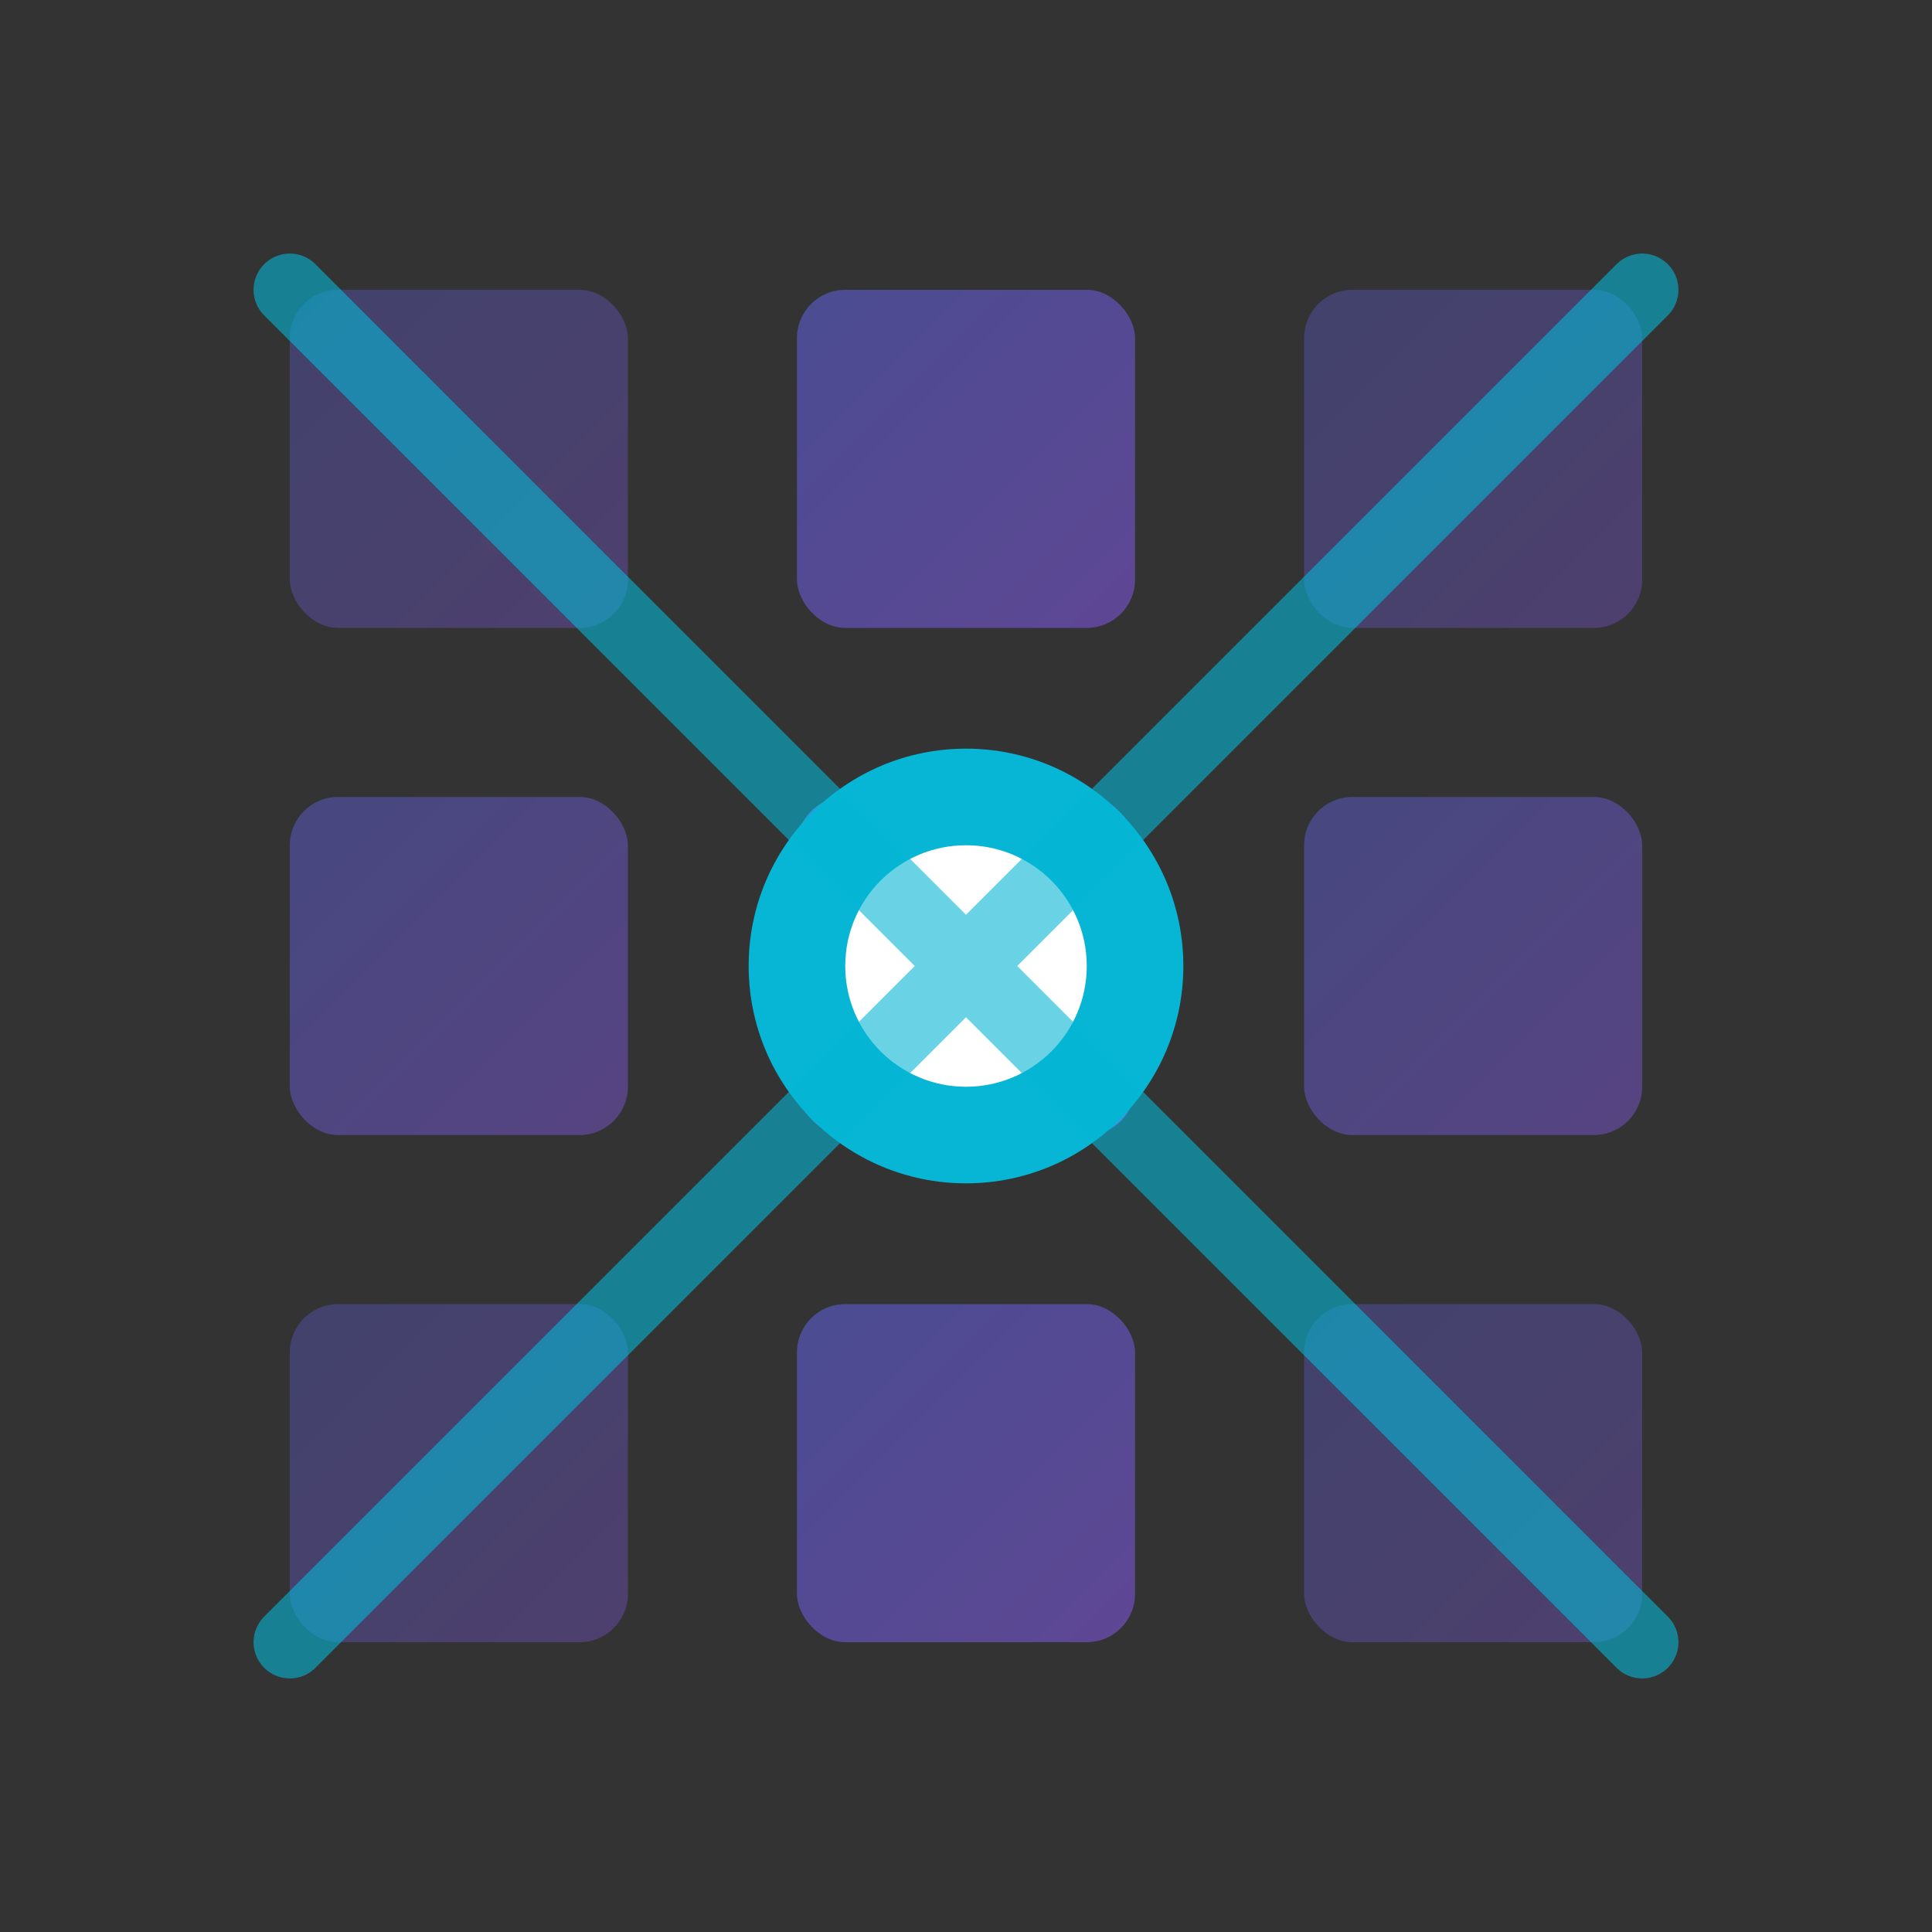
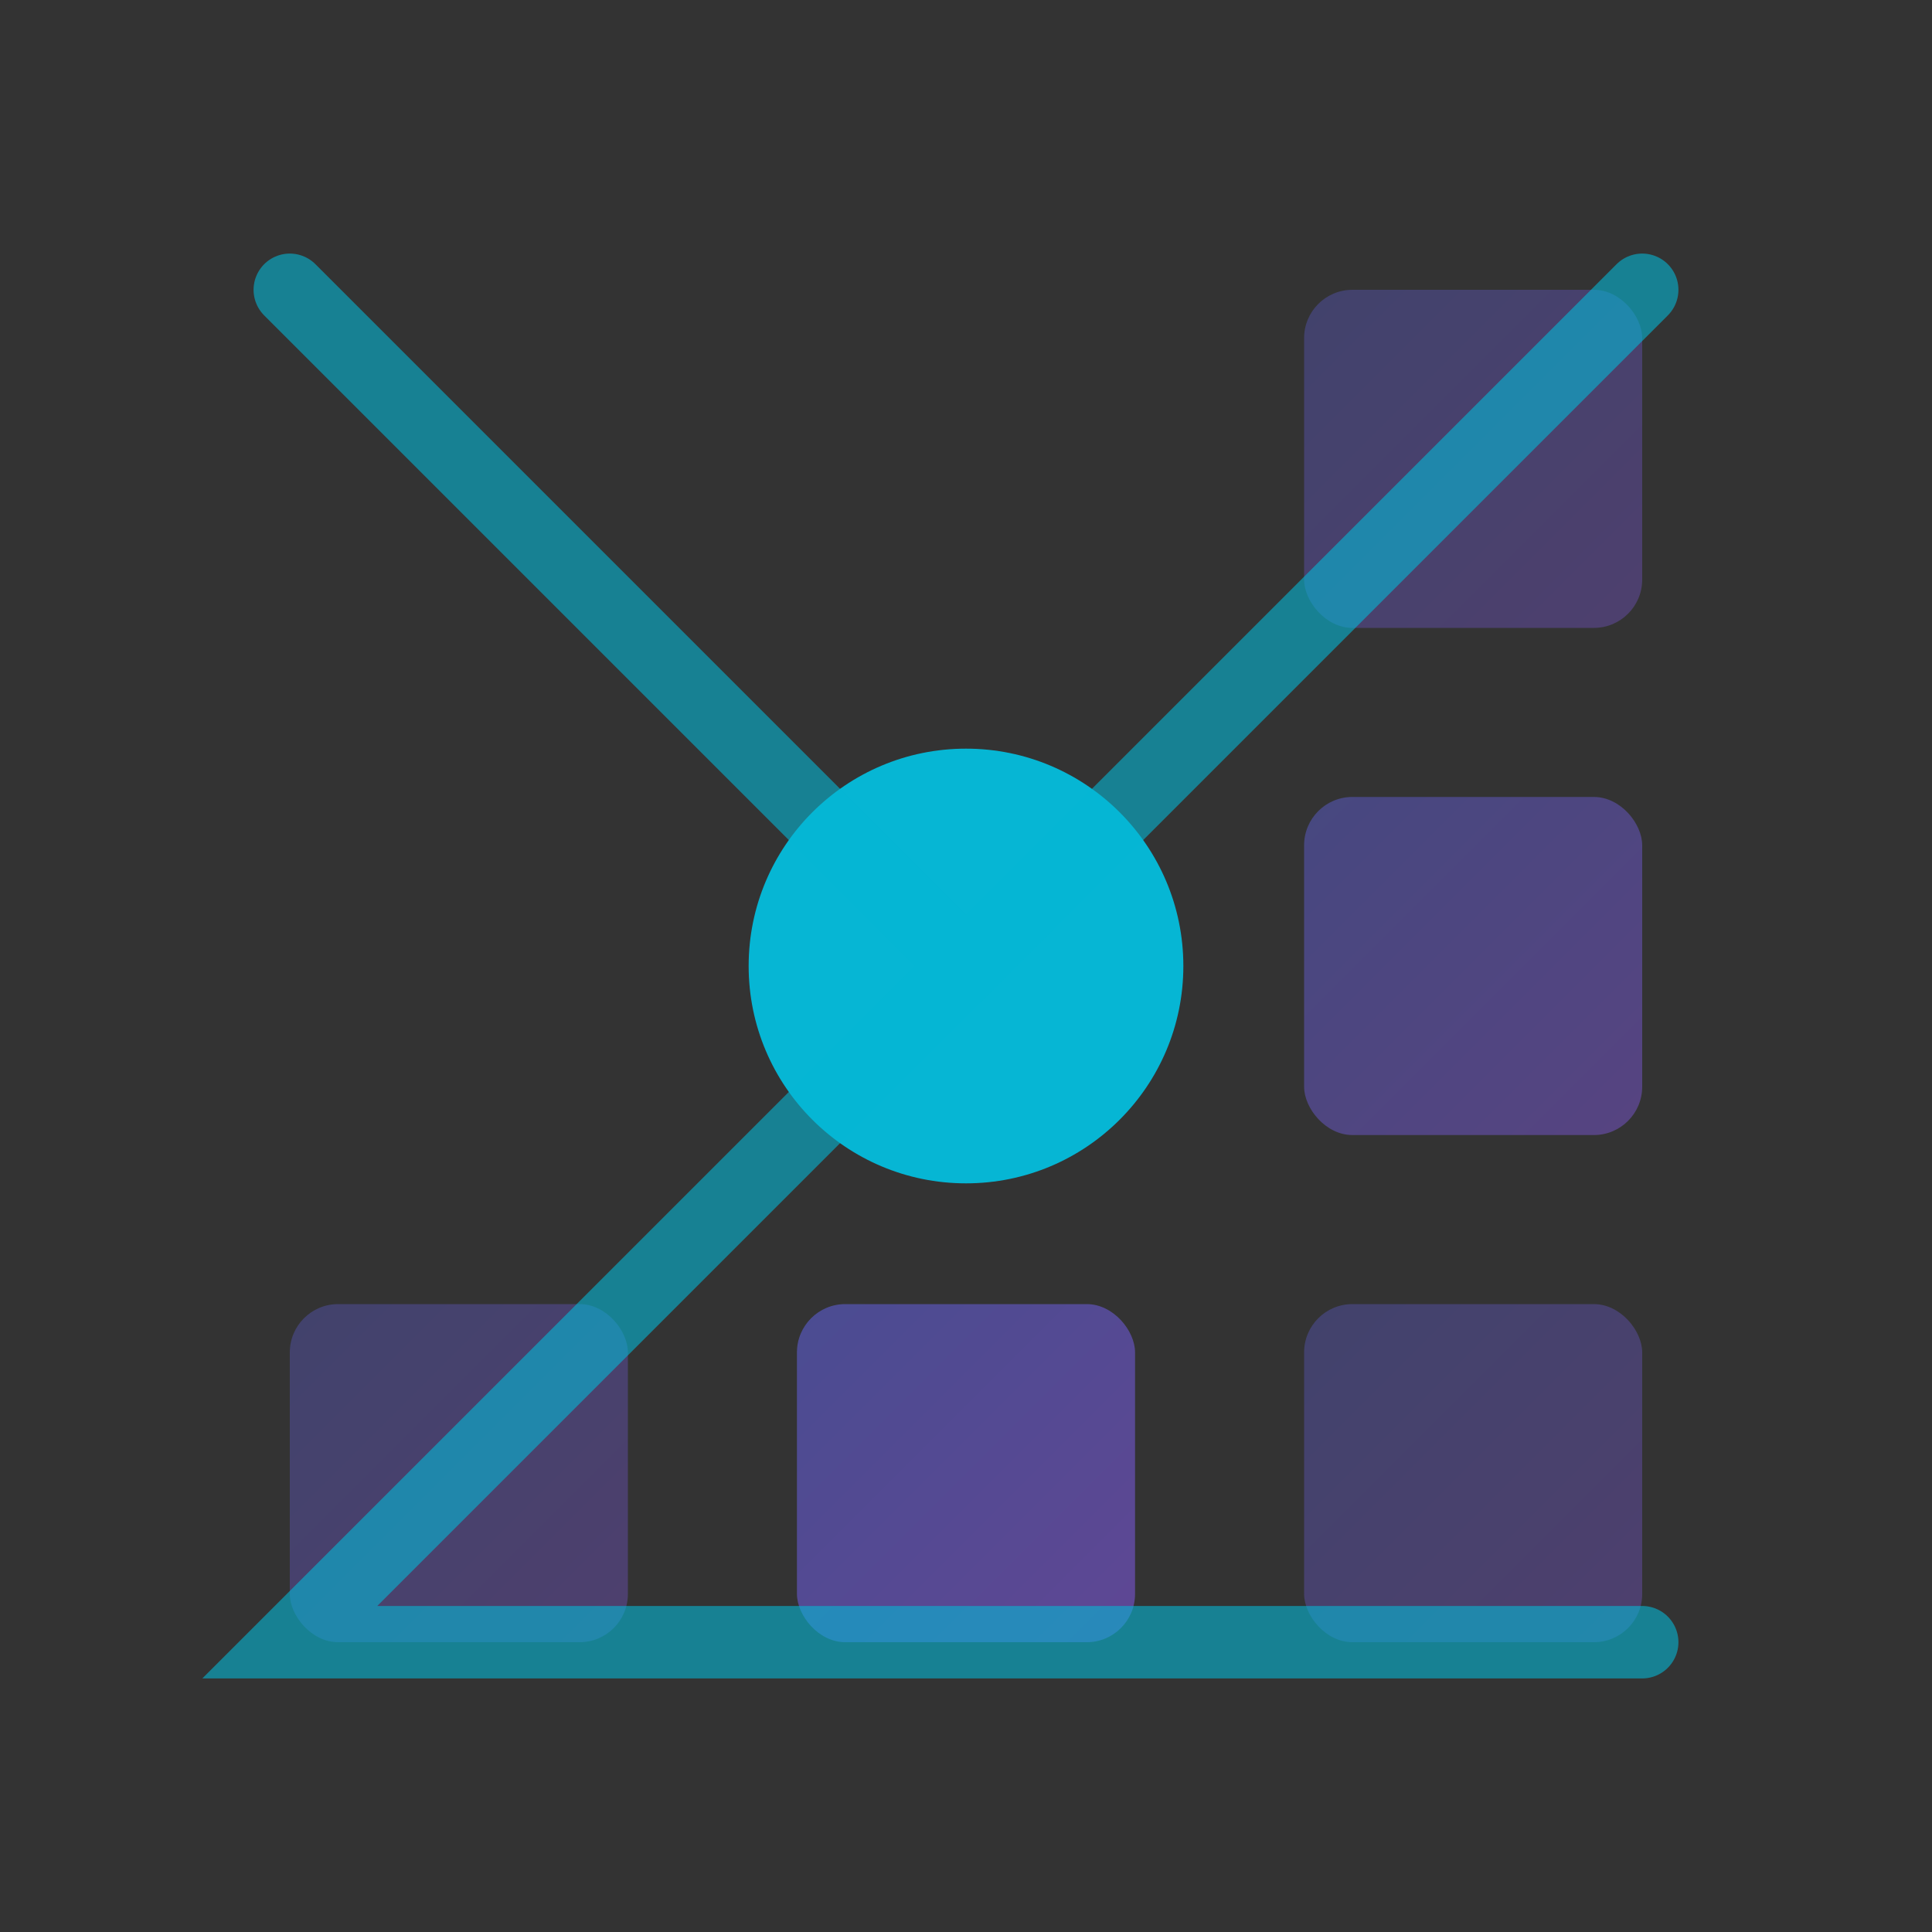
<svg xmlns="http://www.w3.org/2000/svg" viewBox="0 0 40 40" fill="none">
  <rect x="0" y="0" width="40" height="40" fill="#333333" stroke="none" />
  <defs>
    <linearGradient id="faviconGradient" x1="0%" y1="0%" x2="100%" y2="100%">
      <stop offset="0%" stop-color="#6366f1" />
      <stop offset="100%" stop-color="#8b5cf6" />
    </linearGradient>
  </defs>
-   <rect x="6" y="6" width="7" height="7" fill="url(#faviconGradient)" opacity="0.3" rx="1" />
-   <rect x="16.5" y="6" width="7" height="7" fill="url(#faviconGradient)" opacity="0.5" rx="1" />
  <rect x="27" y="6" width="7" height="7" fill="url(#faviconGradient)" opacity="0.3" rx="1" />
-   <rect x="6" y="16.5" width="7" height="7" fill="url(#faviconGradient)" opacity="0.4" rx="1" />
-   <rect x="16.5" y="16.5" width="7" height="7" fill="url(#faviconGradient)" opacity="1" rx="1" />
  <rect x="27" y="16.5" width="7" height="7" fill="url(#faviconGradient)" opacity="0.4" rx="1" />
  <rect x="6" y="27" width="7" height="7" fill="url(#faviconGradient)" opacity="0.3" rx="1" />
  <rect x="16.5" y="27" width="7" height="7" fill="url(#faviconGradient)" opacity="0.5" rx="1" />
  <rect x="27" y="27" width="7" height="7" fill="url(#faviconGradient)" opacity="0.3" rx="1" />
  <circle cx="20" cy="20" r="4.5" fill="#06b6d4" />
-   <circle cx="20" cy="20" r="2.5" fill="white" />
-   <path d="M20 20 L6 6 M20 20 L34 6 M20 20 L6 34 M20 20 L34 34" stroke="#06b6d4" stroke-width="1.5" stroke-linecap="round" opacity="0.6" />
+   <path d="M20 20 L6 6 M20 20 L34 6 M20 20 L6 34 L34 34" stroke="#06b6d4" stroke-width="1.5" stroke-linecap="round" opacity="0.6" />
</svg>